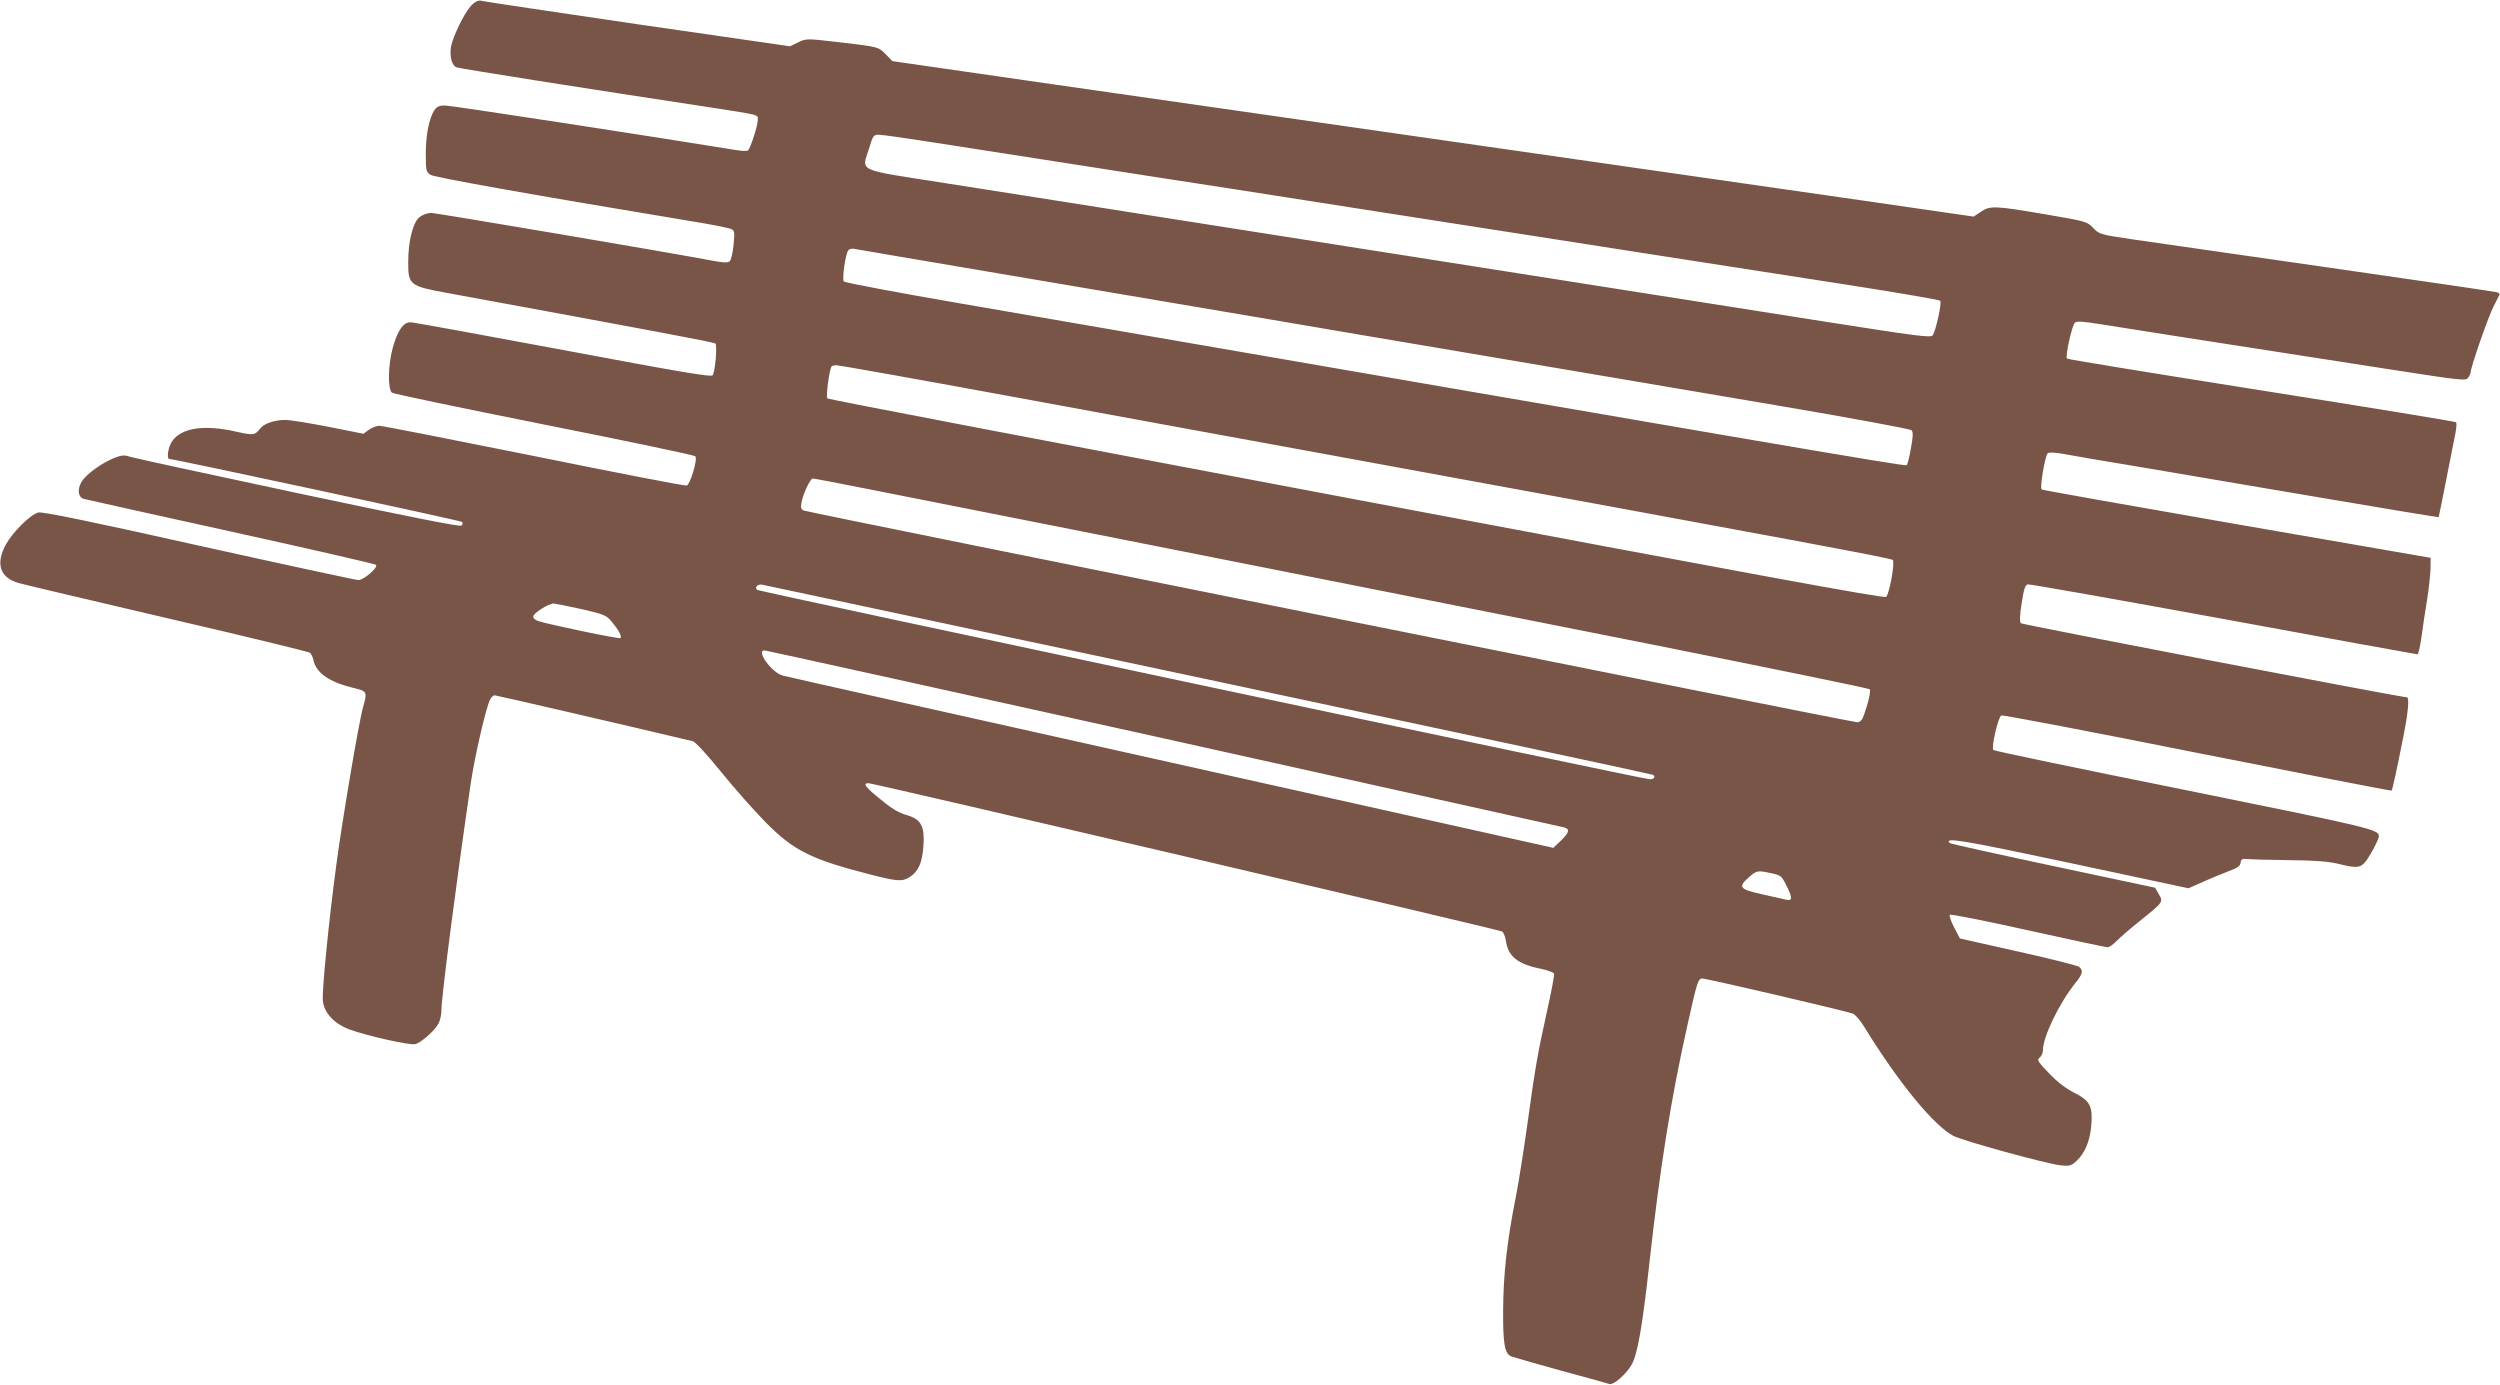
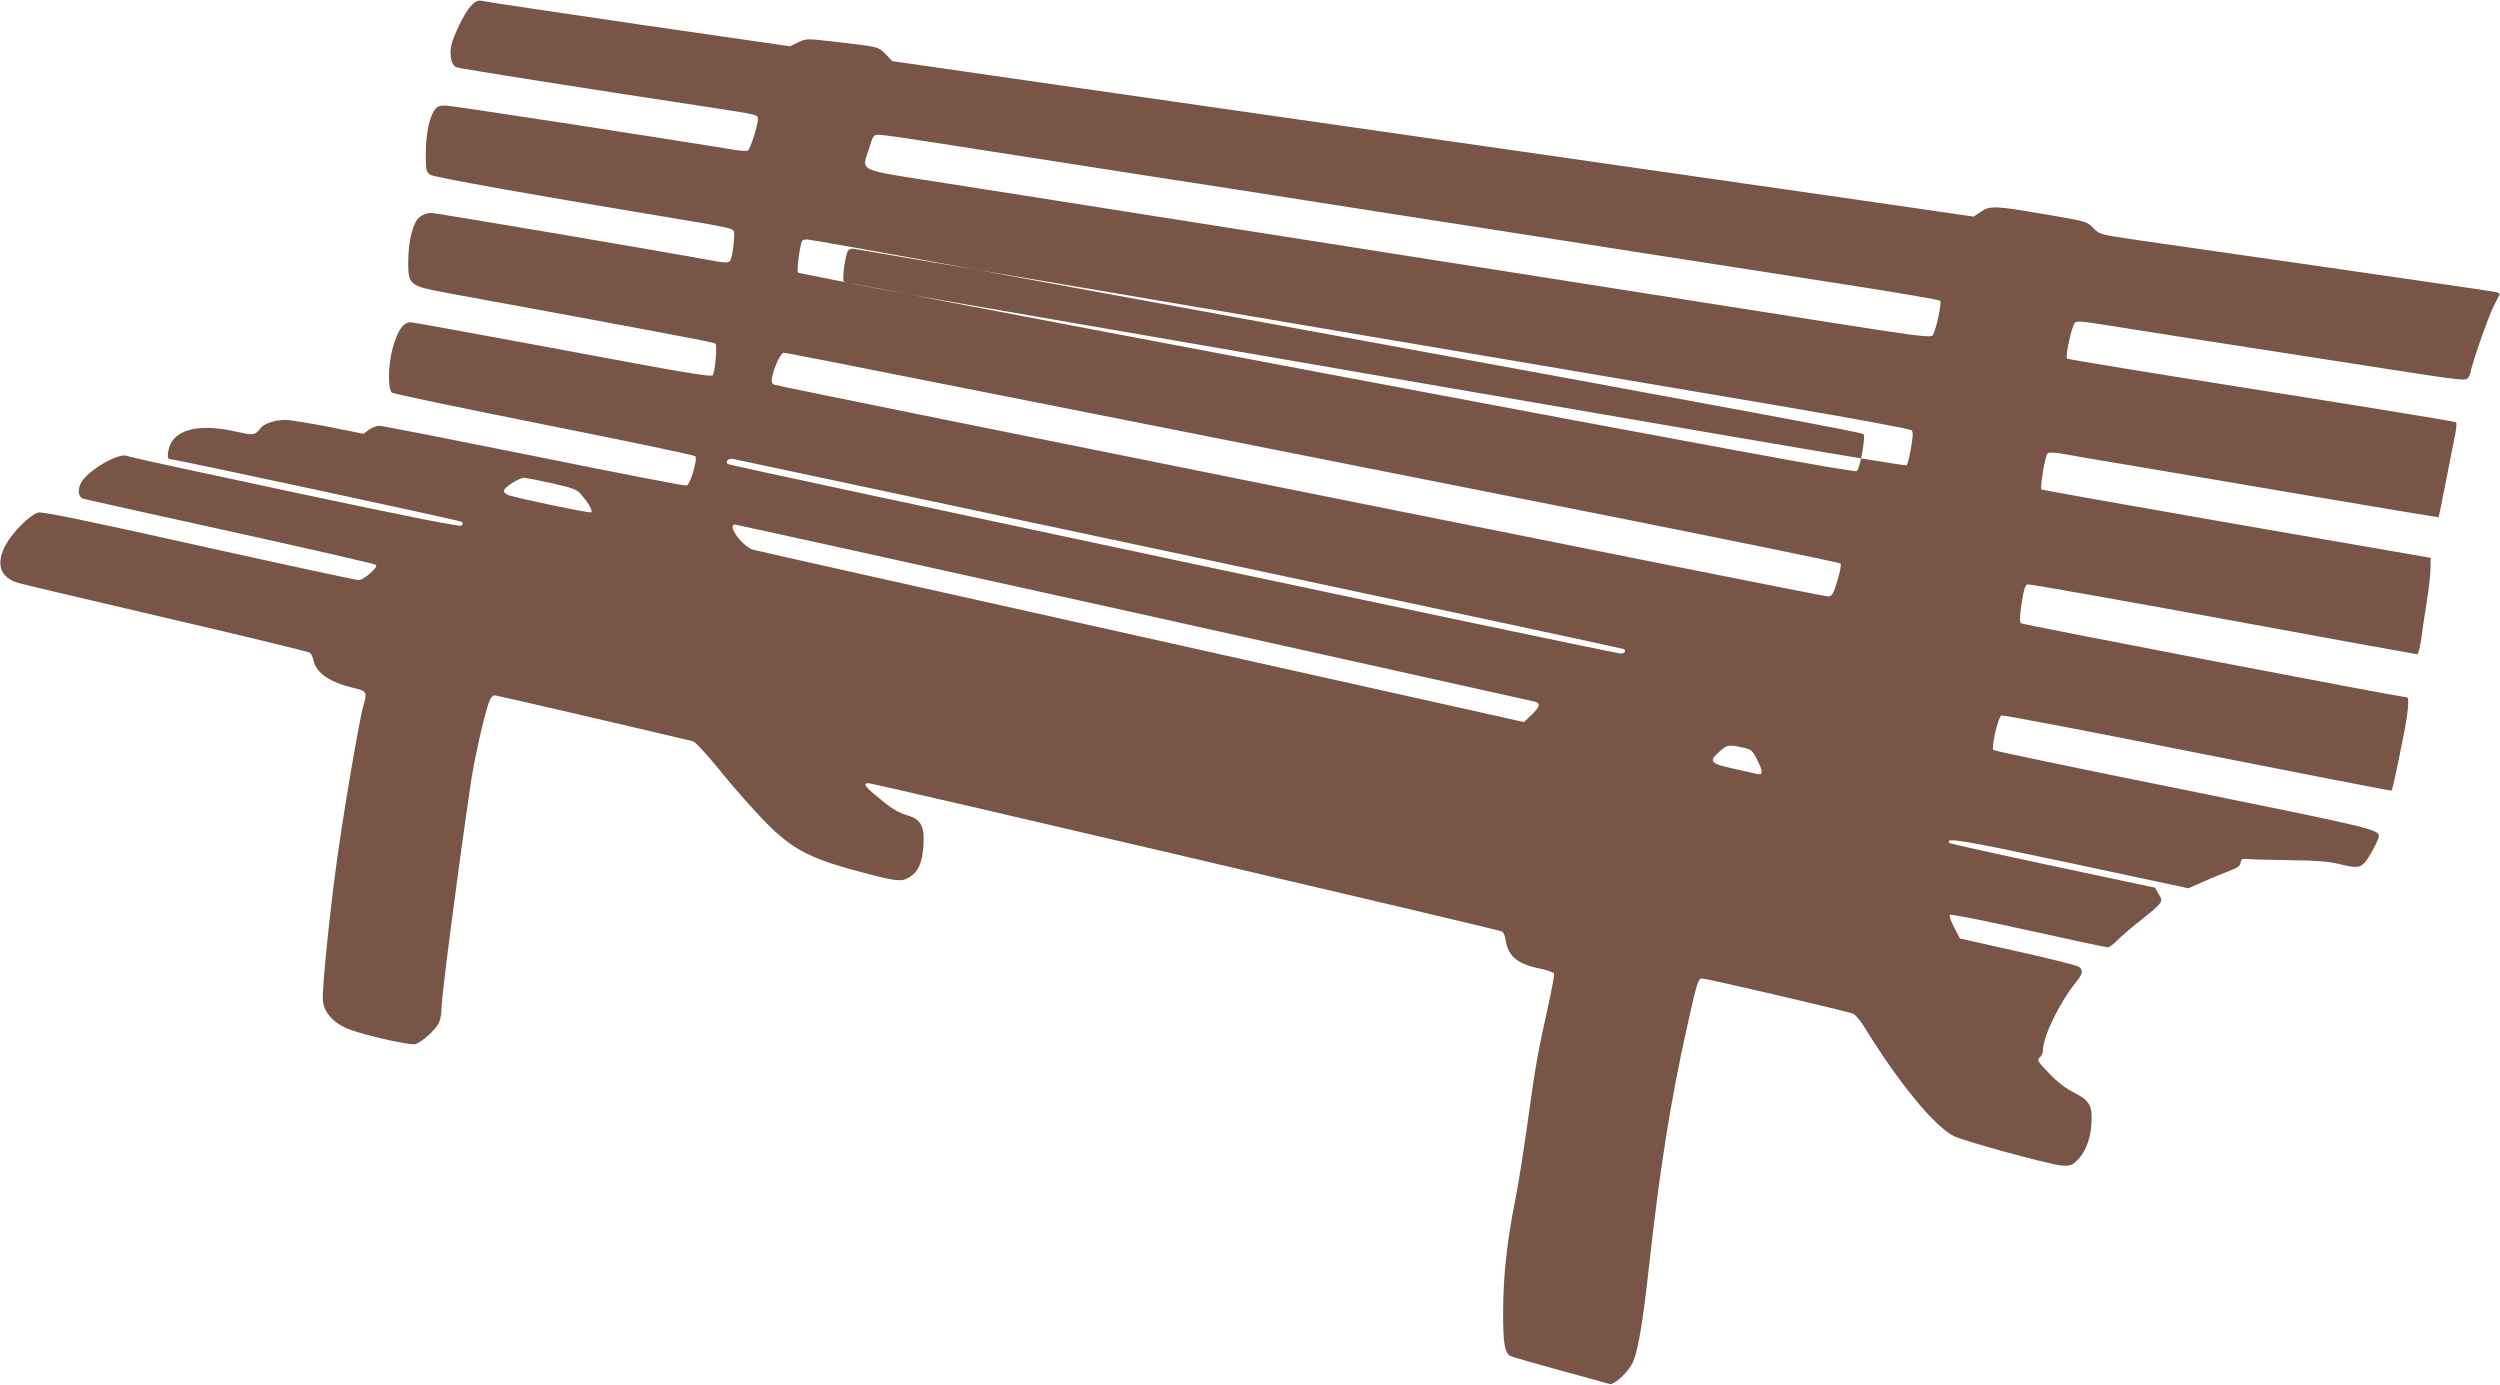
<svg xmlns="http://www.w3.org/2000/svg" version="1.0" width="1280pt" height="709pt" viewBox="0 0 1280 709" preserveAspectRatio="xMidYMid meet">
  <g transform="translate(0,709) scale(0.1,-0.1)" fill="#795548" stroke="none">
-     <path d="M2418 7067 c-29 -27 -77 -116 -102 -190 -19 -56 -8 -120 22 -132 15 -6 685 -112 1267 -200 292 -45 275 -41 275 -68 0 -31 -39 -150 -51 -158 -5 -3 -33 -2 -62 3 -411 67 -1459 228 -1488 228 -30 0 -42 -6 -55 -24 -27 -42 -44 -127 -44 -223 0 -86 2 -94 24 -108 20 -13 489 -97 1326 -236 102 -16 196 -35 209 -40 23 -9 23 -12 17 -82 -4 -40 -13 -77 -19 -84 -9 -9 -29 -9 -87 2 -251 47 -1420 245 -1443 245 -16 0 -42 -9 -57 -20 -35 -25 -60 -122 -60 -234 0 -115 8 -121 200 -156 1050 -193 1366 -252 1373 -259 10 -10 -1 -142 -14 -162 -6 -11 -158 15 -766 129 -417 78 -768 142 -781 142 -38 0 -67 -43 -92 -134 -23 -88 -25 -205 -4 -226 6 -6 356 -79 777 -163 422 -84 771 -157 777 -163 13 -13 -25 -143 -44 -150 -7 -3 -358 65 -781 151 -422 85 -779 155 -793 155 -13 0 -37 -9 -53 -20 l-28 -21 -180 36 c-99 19 -197 35 -218 35 -57 0 -110 -18 -130 -43 -28 -36 -34 -37 -124 -17 -163 37 -279 20 -327 -48 -21 -29 -31 -92 -14 -92 23 0 1489 -315 1497 -322 5 -5 5 -12 -2 -19 -7 -7 -259 43 -839 166 -456 97 -843 181 -861 187 -25 9 -40 8 -76 -6 -63 -24 -148 -85 -170 -124 -22 -37 -17 -78 11 -86 9 -3 348 -78 752 -167 404 -89 740 -166 745 -171 13 -12 -62 -78 -90 -78 -11 0 -378 79 -815 176 -572 128 -803 175 -824 170 -40 -10 -131 -100 -166 -164 -54 -99 -30 -170 65 -197 27 -8 372 -89 765 -181 393 -91 720 -171 727 -176 6 -5 15 -23 18 -39 14 -64 81 -111 200 -140 75 -18 76 -20 55 -95 -22 -74 -109 -592 -139 -819 -38 -284 -73 -640 -68 -688 6 -63 57 -118 137 -148 87 -32 308 -82 336 -75 31 8 101 70 120 107 8 16 14 45 14 66 0 68 77 662 151 1168 21 138 78 386 99 425 6 11 16 20 23 20 9 0 699 -160 1014 -235 13 -3 72 -67 144 -156 67 -83 170 -199 228 -258 144 -146 232 -190 531 -267 144 -37 169 -39 207 -15 45 28 65 74 71 160 7 100 -12 135 -80 156 -53 15 -85 36 -165 103 -56 47 -64 62 -36 62 25 0 3225 -749 3243 -759 8 -4 17 -26 20 -48 12 -81 61 -120 183 -144 32 -7 61 -18 64 -24 2 -7 -14 -93 -36 -191 -49 -220 -62 -298 -101 -581 -17 -122 -43 -289 -59 -371 -46 -231 -64 -400 -65 -582 -1 -172 8 -221 42 -235 10 -4 123 -36 252 -72 129 -35 242 -66 250 -69 21 -7 85 49 114 99 30 51 56 201 91 521 54 486 109 833 192 1205 52 235 57 251 79 251 23 0 744 -168 771 -180 13 -5 40 -37 60 -71 175 -284 355 -503 455 -555 54 -27 477 -143 551 -151 43 -4 52 -2 79 23 42 39 68 101 75 177 9 102 -5 131 -85 171 -45 23 -89 56 -131 101 -58 60 -63 69 -48 80 9 7 17 24 17 39 0 68 84 241 166 343 37 45 42 64 19 83 -8 6 -148 42 -312 78 l-298 67 -30 57 c-16 31 -26 60 -22 64 4 5 184 -31 400 -79 216 -48 399 -87 408 -87 8 0 28 14 45 31 16 17 70 64 119 103 122 98 122 98 98 138 l-19 33 -522 111 c-287 61 -525 114 -529 117 -32 32 58 17 618 -102 l604 -129 75 33 c41 19 101 43 132 55 43 16 58 26 60 43 2 18 8 21 33 19 17 -2 113 -5 215 -6 134 -1 204 -7 253 -19 89 -22 109 -21 134 6 21 22 73 119 73 135 0 35 -33 43 -995 238 -533 107 -974 199 -979 204 -12 12 25 171 41 177 7 3 459 -83 1004 -192 545 -108 992 -195 994 -193 4 4 26 102 60 276 25 124 32 202 18 202 -34 0 -1969 372 -1976 379 -7 7 -6 41 4 103 11 72 18 93 31 96 9 2 460 -78 1001 -177 542 -100 989 -181 994 -181 5 0 14 39 21 88 6 48 19 132 28 187 9 55 17 127 18 160 l1 59 -993 172 c-546 95 -996 175 -999 178 -10 9 18 174 31 185 7 6 37 5 86 -4 41 -8 210 -37 375 -64 165 -28 579 -98 919 -156 341 -58 620 -104 622 -103 1 2 18 86 38 188 20 102 41 209 47 238 6 30 8 57 4 60 -4 4 -452 77 -996 163 -544 86 -992 159 -996 163 -10 10 25 168 40 183 9 10 37 8 132 -7 111 -18 506 -80 1480 -231 368 -57 390 -60 402 -43 7 10 13 23 13 29 0 25 92 290 118 338 15 29 28 55 30 59 2 3 -5 9 -15 12 -10 3 -394 59 -853 125 -459 66 -913 131 -1008 145 -169 25 -173 26 -205 59 -31 33 -36 34 -247 70 -256 44 -282 45 -329 12 l-36 -24 -580 84 c-586 84 -2635 379 -4138 594 l-818 118 -34 35 c-39 39 -33 38 -258 64 -147 17 -149 17 -191 -3 l-41 -20 -775 112 c-426 63 -786 116 -800 120 -19 5 -32 0 -52 -18z m2366 -707 c138 -21 456 -71 706 -110 250 -39 627 -98 838 -130 210 -33 555 -87 767 -120 212 -33 558 -87 770 -120 371 -58 619 -97 1605 -250 250 -39 459 -75 464 -80 9 -9 -22 -154 -39 -177 -10 -13 -78 -4 -556 71 -299 47 -1059 167 -1689 266 -630 99 -1431 225 -1780 280 -349 55 -815 129 -1035 163 -459 72 -423 56 -385 178 20 66 22 69 51 69 17 0 144 -18 283 -40z m211 -650 c890 -151 1160 -197 1505 -255 173 -30 677 -115 1120 -190 443 -75 1109 -188 1480 -251 371 -63 680 -120 687 -127 9 -9 8 -31 -3 -91 -7 -44 -17 -83 -22 -88 -7 -7 -777 125 -4831 826 -332 57 -607 109 -611 115 -9 15 9 142 23 159 6 8 21 11 36 7 14 -3 292 -50 616 -105z m150 -644 c462 -85 1200 -221 1640 -301 2481 -455 2897 -533 2906 -542 12 -12 -17 -173 -34 -189 -9 -9 -703 119 -2712 498 -1485 280 -2704 513 -2709 518 -8 8 9 142 21 163 2 4 14 7 26 7 12 0 400 -69 862 -154z m-695 -481 c151 -30 865 -171 1585 -314 721 -143 1809 -359 2419 -480 610 -122 1114 -225 1119 -230 5 -5 -1 -41 -15 -87 -21 -69 -27 -79 -48 -82 -20 -2 -5331 1065 -5394 1084 -14 5 -17 13 -13 38 8 47 45 126 59 126 7 0 136 -25 288 -55z m1740 -975 c1246 -265 2268 -484 2273 -487 15 -9 6 -23 -15 -23 -33 -1 -4561 961 -4572 970 -14 14 5 32 28 26 11 -2 1040 -221 2286 -486z m-3211 361 c114 -26 127 -32 152 -63 36 -43 54 -76 46 -85 -6 -6 -375 71 -424 88 -13 5 -23 14 -23 22 0 17 78 67 105 67 11 -1 76 -14 144 -29z m2977 -661 c1116 -248 2039 -453 2051 -456 32 -9 29 -24 -15 -68 l-39 -37 -1954 436 c-1075 240 -1971 440 -1991 446 -56 14 -139 129 -94 129 7 0 926 -203 2042 -450z m3114 -691 c47 -10 52 -14 75 -60 32 -62 33 -83 3 -76 -13 3 -69 15 -125 28 -118 26 -126 37 -68 88 40 35 44 35 115 20z" />
+     <path d="M2418 7067 c-29 -27 -77 -116 -102 -190 -19 -56 -8 -120 22 -132 15 -6 685 -112 1267 -200 292 -45 275 -41 275 -68 0 -31 -39 -150 -51 -158 -5 -3 -33 -2 -62 3 -411 67 -1459 228 -1488 228 -30 0 -42 -6 -55 -24 -27 -42 -44 -127 -44 -223 0 -86 2 -94 24 -108 20 -13 489 -97 1326 -236 102 -16 196 -35 209 -40 23 -9 23 -12 17 -82 -4 -40 -13 -77 -19 -84 -9 -9 -29 -9 -87 2 -251 47 -1420 245 -1443 245 -16 0 -42 -9 -57 -20 -35 -25 -60 -122 -60 -234 0 -115 8 -121 200 -156 1050 -193 1366 -252 1373 -259 10 -10 -1 -142 -14 -162 -6 -11 -158 15 -766 129 -417 78 -768 142 -781 142 -38 0 -67 -43 -92 -134 -23 -88 -25 -205 -4 -226 6 -6 356 -79 777 -163 422 -84 771 -157 777 -163 13 -13 -25 -143 -44 -150 -7 -3 -358 65 -781 151 -422 85 -779 155 -793 155 -13 0 -37 -9 -53 -20 l-28 -21 -180 36 c-99 19 -197 35 -218 35 -57 0 -110 -18 -130 -43 -28 -36 -34 -37 -124 -17 -163 37 -279 20 -327 -48 -21 -29 -31 -92 -14 -92 23 0 1489 -315 1497 -322 5 -5 5 -12 -2 -19 -7 -7 -259 43 -839 166 -456 97 -843 181 -861 187 -25 9 -40 8 -76 -6 -63 -24 -148 -85 -170 -124 -22 -37 -17 -78 11 -86 9 -3 348 -78 752 -167 404 -89 740 -166 745 -171 13 -12 -62 -78 -90 -78 -11 0 -378 79 -815 176 -572 128 -803 175 -824 170 -40 -10 -131 -100 -166 -164 -54 -99 -30 -170 65 -197 27 -8 372 -89 765 -181 393 -91 720 -171 727 -176 6 -5 15 -23 18 -39 14 -64 81 -111 200 -140 75 -18 76 -20 55 -95 -22 -74 -109 -592 -139 -819 -38 -284 -73 -640 -68 -688 6 -63 57 -118 137 -148 87 -32 308 -82 336 -75 31 8 101 70 120 107 8 16 14 45 14 66 0 68 77 662 151 1168 21 138 78 386 99 425 6 11 16 20 23 20 9 0 699 -160 1014 -235 13 -3 72 -67 144 -156 67 -83 170 -199 228 -258 144 -146 232 -190 531 -267 144 -37 169 -39 207 -15 45 28 65 74 71 160 7 100 -12 135 -80 156 -53 15 -85 36 -165 103 -56 47 -64 62 -36 62 25 0 3225 -749 3243 -759 8 -4 17 -26 20 -48 12 -81 61 -120 183 -144 32 -7 61 -18 64 -24 2 -7 -14 -93 -36 -191 -49 -220 -62 -298 -101 -581 -17 -122 -43 -289 -59 -371 -46 -231 -64 -400 -65 -582 -1 -172 8 -221 42 -235 10 -4 123 -36 252 -72 129 -35 242 -66 250 -69 21 -7 85 49 114 99 30 51 56 201 91 521 54 486 109 833 192 1205 52 235 57 251 79 251 23 0 744 -168 771 -180 13 -5 40 -37 60 -71 175 -284 355 -503 455 -555 54 -27 477 -143 551 -151 43 -4 52 -2 79 23 42 39 68 101 75 177 9 102 -5 131 -85 171 -45 23 -89 56 -131 101 -58 60 -63 69 -48 80 9 7 17 24 17 39 0 68 84 241 166 343 37 45 42 64 19 83 -8 6 -148 42 -312 78 l-298 67 -30 57 c-16 31 -26 60 -22 64 4 5 184 -31 400 -79 216 -48 399 -87 408 -87 8 0 28 14 45 31 16 17 70 64 119 103 122 98 122 98 98 138 l-19 33 -522 111 c-287 61 -525 114 -529 117 -32 32 58 17 618 -102 l604 -129 75 33 c41 19 101 43 132 55 43 16 58 26 60 43 2 18 8 21 33 19 17 -2 113 -5 215 -6 134 -1 204 -7 253 -19 89 -22 109 -21 134 6 21 22 73 119 73 135 0 35 -33 43 -995 238 -533 107 -974 199 -979 204 -12 12 25 171 41 177 7 3 459 -83 1004 -192 545 -108 992 -195 994 -193 4 4 26 102 60 276 25 124 32 202 18 202 -34 0 -1969 372 -1976 379 -7 7 -6 41 4 103 11 72 18 93 31 96 9 2 460 -78 1001 -177 542 -100 989 -181 994 -181 5 0 14 39 21 88 6 48 19 132 28 187 9 55 17 127 18 160 l1 59 -993 172 c-546 95 -996 175 -999 178 -10 9 18 174 31 185 7 6 37 5 86 -4 41 -8 210 -37 375 -64 165 -28 579 -98 919 -156 341 -58 620 -104 622 -103 1 2 18 86 38 188 20 102 41 209 47 238 6 30 8 57 4 60 -4 4 -452 77 -996 163 -544 86 -992 159 -996 163 -10 10 25 168 40 183 9 10 37 8 132 -7 111 -18 506 -80 1480 -231 368 -57 390 -60 402 -43 7 10 13 23 13 29 0 25 92 290 118 338 15 29 28 55 30 59 2 3 -5 9 -15 12 -10 3 -394 59 -853 125 -459 66 -913 131 -1008 145 -169 25 -173 26 -205 59 -31 33 -36 34 -247 70 -256 44 -282 45 -329 12 l-36 -24 -580 84 c-586 84 -2635 379 -4138 594 l-818 118 -34 35 c-39 39 -33 38 -258 64 -147 17 -149 17 -191 -3 l-41 -20 -775 112 c-426 63 -786 116 -800 120 -19 5 -32 0 -52 -18z m2366 -707 c138 -21 456 -71 706 -110 250 -39 627 -98 838 -130 210 -33 555 -87 767 -120 212 -33 558 -87 770 -120 371 -58 619 -97 1605 -250 250 -39 459 -75 464 -80 9 -9 -22 -154 -39 -177 -10 -13 -78 -4 -556 71 -299 47 -1059 167 -1689 266 -630 99 -1431 225 -1780 280 -349 55 -815 129 -1035 163 -459 72 -423 56 -385 178 20 66 22 69 51 69 17 0 144 -18 283 -40z m211 -650 c890 -151 1160 -197 1505 -255 173 -30 677 -115 1120 -190 443 -75 1109 -188 1480 -251 371 -63 680 -120 687 -127 9 -9 8 -31 -3 -91 -7 -44 -17 -83 -22 -88 -7 -7 -777 125 -4831 826 -332 57 -607 109 -611 115 -9 15 9 142 23 159 6 8 21 11 36 7 14 -3 292 -50 616 -105z c462 -85 1200 -221 1640 -301 2481 -455 2897 -533 2906 -542 12 -12 -17 -173 -34 -189 -9 -9 -703 119 -2712 498 -1485 280 -2704 513 -2709 518 -8 8 9 142 21 163 2 4 14 7 26 7 12 0 400 -69 862 -154z m-695 -481 c151 -30 865 -171 1585 -314 721 -143 1809 -359 2419 -480 610 -122 1114 -225 1119 -230 5 -5 -1 -41 -15 -87 -21 -69 -27 -79 -48 -82 -20 -2 -5331 1065 -5394 1084 -14 5 -17 13 -13 38 8 47 45 126 59 126 7 0 136 -25 288 -55z m1740 -975 c1246 -265 2268 -484 2273 -487 15 -9 6 -23 -15 -23 -33 -1 -4561 961 -4572 970 -14 14 5 32 28 26 11 -2 1040 -221 2286 -486z m-3211 361 c114 -26 127 -32 152 -63 36 -43 54 -76 46 -85 -6 -6 -375 71 -424 88 -13 5 -23 14 -23 22 0 17 78 67 105 67 11 -1 76 -14 144 -29z m2977 -661 c1116 -248 2039 -453 2051 -456 32 -9 29 -24 -15 -68 l-39 -37 -1954 436 c-1075 240 -1971 440 -1991 446 -56 14 -139 129 -94 129 7 0 926 -203 2042 -450z m3114 -691 c47 -10 52 -14 75 -60 32 -62 33 -83 3 -76 -13 3 -69 15 -125 28 -118 26 -126 37 -68 88 40 35 44 35 115 20z" />
  </g>
</svg>